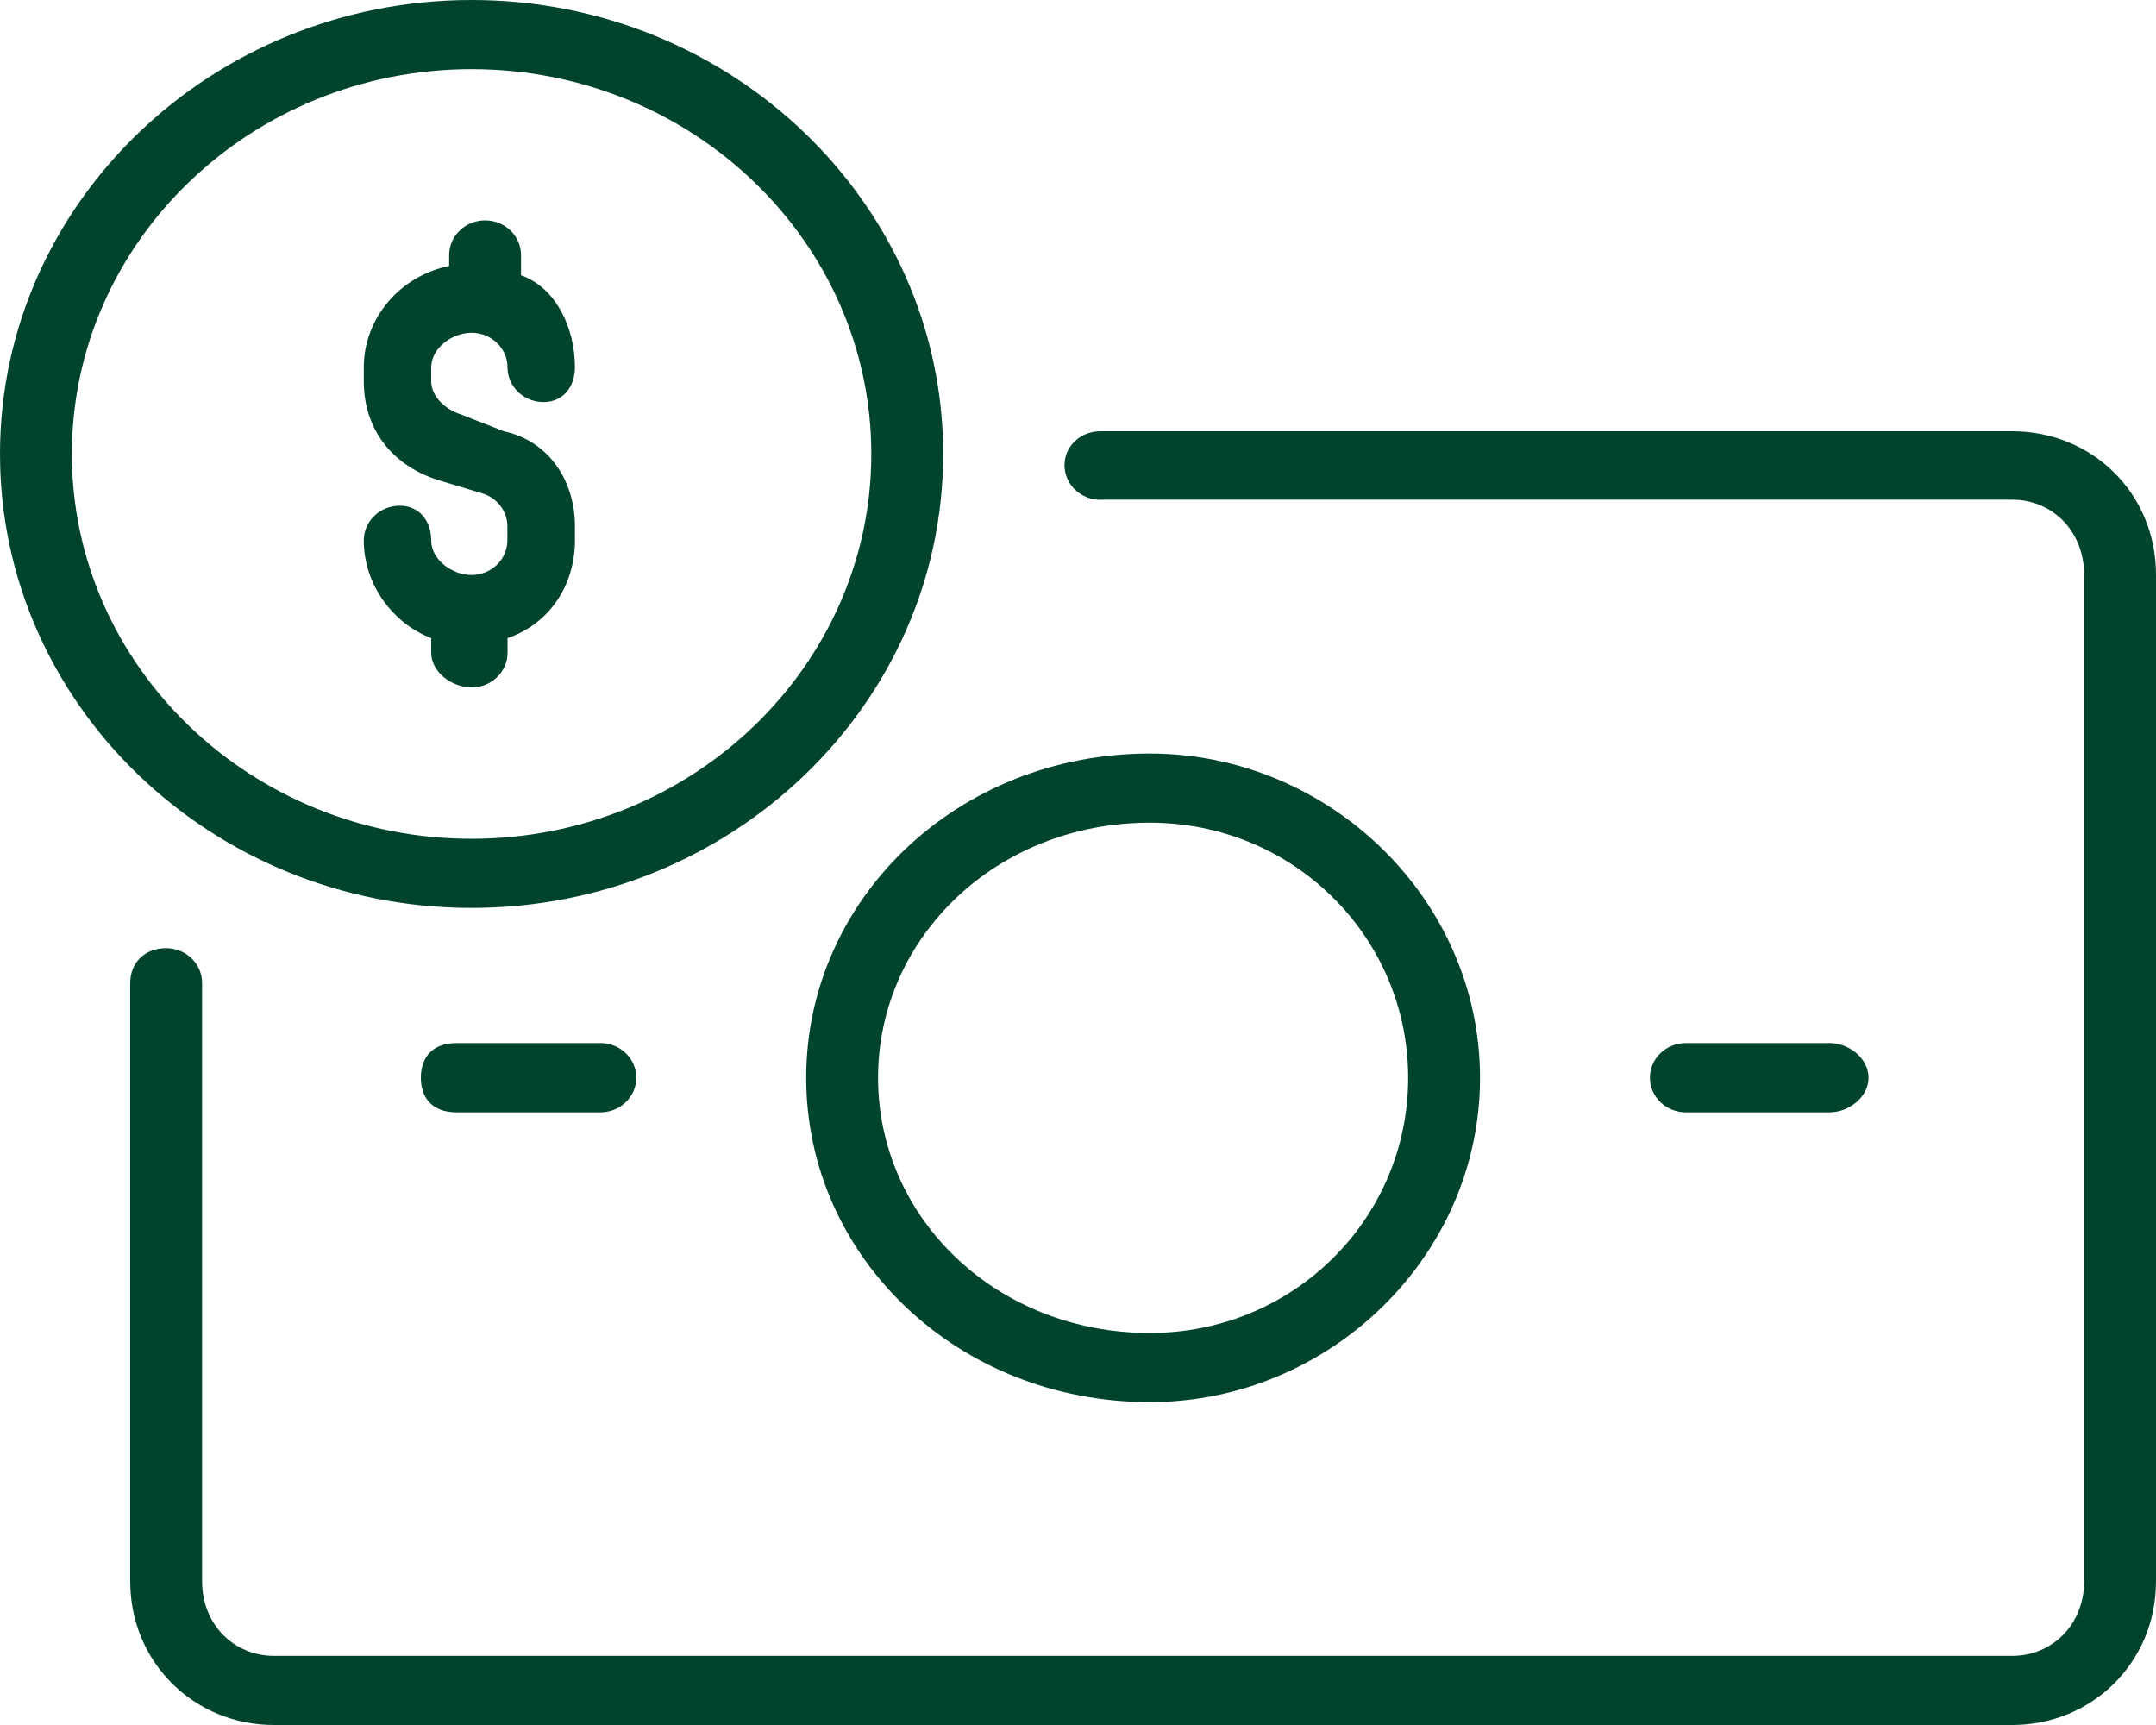
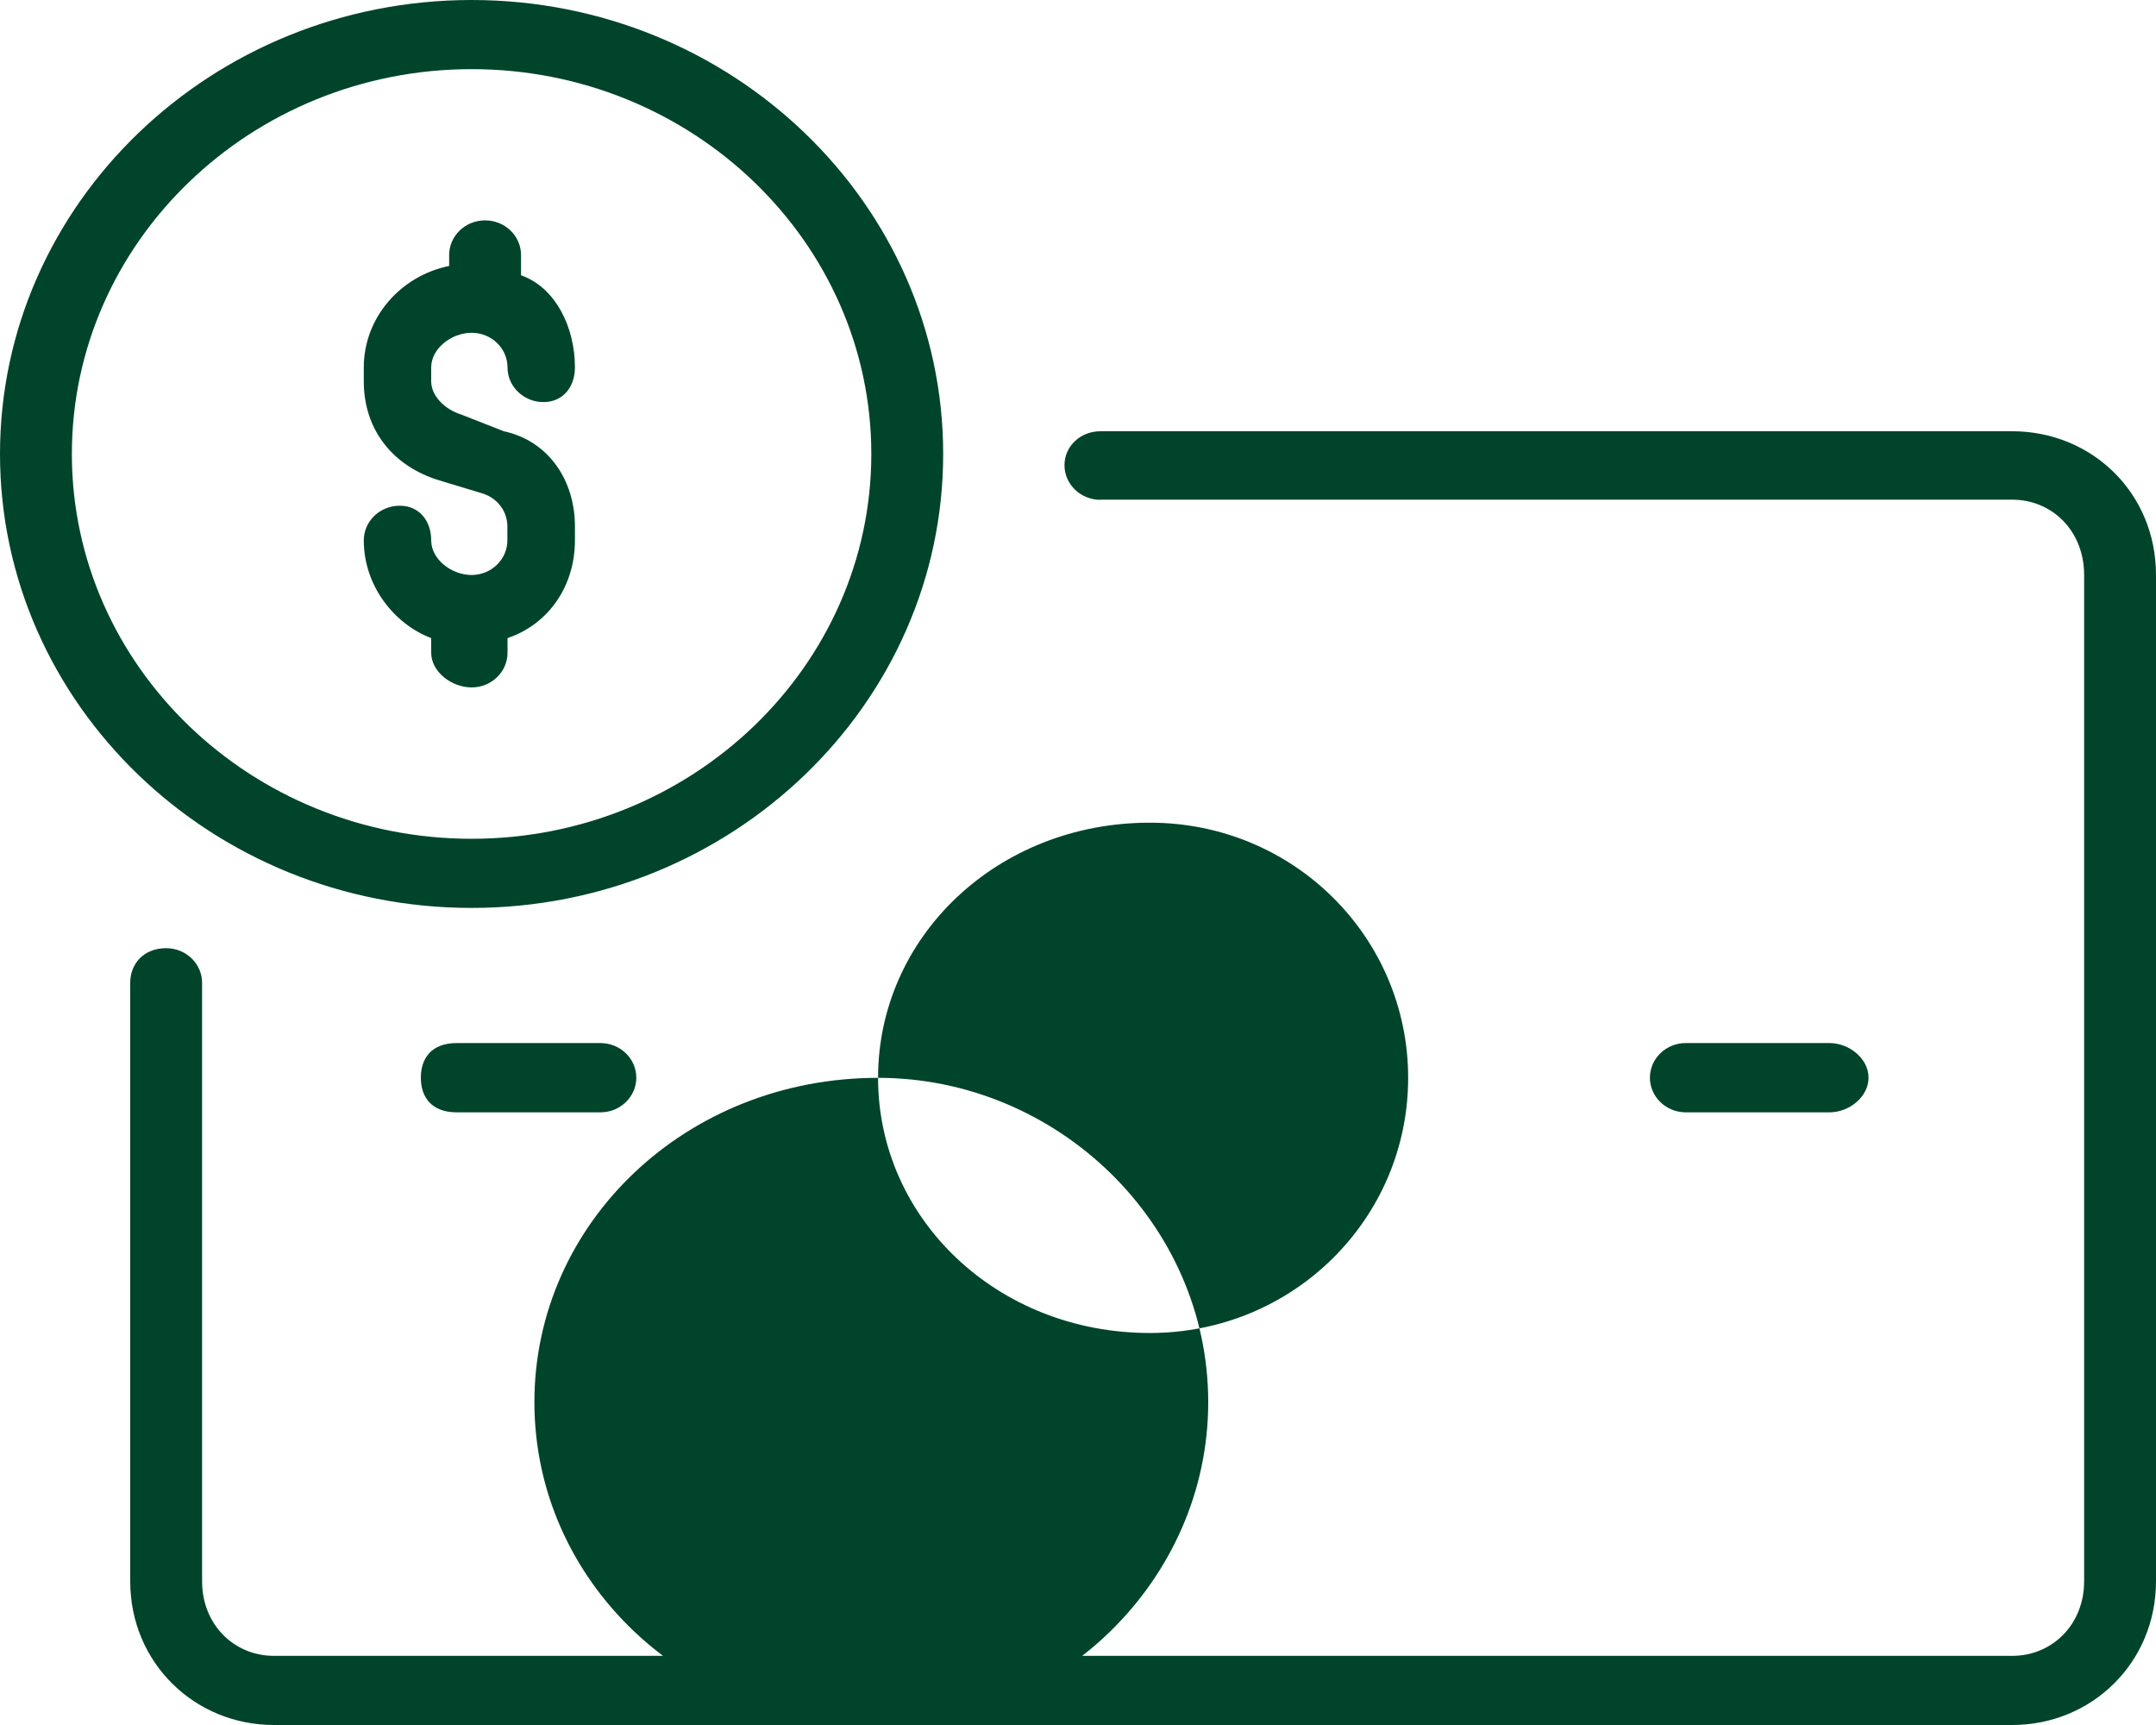
<svg xmlns="http://www.w3.org/2000/svg" id="SVGDoc" width="15" height="12" version="1.1" viewBox="0 0 15 12">
  <defs />
  <desc>Generated with Avocode.</desc>
  <g>
    <g transform="rotate(180 7.5 6)">
      <title>Shape</title>
-       <path d="M10.823,4.262c-0.138,0 -0.25,0.108 -0.25,0.241c0,0.133 0.112,0.241 0.25,0.241h0.999c0.178,0 0.25,-0.108 0.25,-0.241c0,-0.133 -0.072,-0.241 -0.25,-0.241zM2.272,4.262c-0.138,0 -0.272,0.108 -0.272,0.241c0,0.133 0.134,0.241 0.272,0.241h0.999c0.138,0 0.25,-0.108 0.25,-0.241c0,-0.133 -0.112,-0.241 -0.25,-0.241zM8.891,4.502c0,0.979 -0.827,1.775 -1.891,1.775c-1,0 -1.797,-0.796 -1.797,-1.775c0,-0.979 0.797,-1.775 1.797,-1.775c1.064,0 1.891,0.796 1.891,1.775zM7,6.758c1.339,0 2.391,-1.012 2.391,-2.256c0,-1.244 -1.052,-2.256 -2.391,-2.256c-1.246,0 -2.297,1.012 -2.297,2.256c0,1.244 1.052,2.256 2.297,2.256zM7.344,8.524h-6.344c-0.276,0 -0.5,-0.216 -0.5,-0.524v-7c0,-0.303 0.224,-0.519 0.5,-0.519h12.094c0.276,0 0.5,0.216 0.5,0.519v4.163c0,0.133 0.112,0.241 0.25,0.241c0.156,0 0.25,-0.108 0.25,-0.241v-4.163c0,-0.568 -0.449,-1 -1,-1h-12.094c-0.551,0 -1,0.432 -1,1v7c0,0.573 0.449,1 1,1h6.344c0.138,0 0.25,-0.103 0.25,-0.236c0,-0.133 -0.112,-0.241 -0.25,-0.241zM11.719,8c0.138,0 0.281,0.108 0.281,0.241c0,0.133 0.081,0.241 0.219,0.241c0.138,0 0.25,-0.108 0.25,-0.241c0,-0.314 -0.209,-0.581 -0.469,-0.68v-0.102c0,-0.133 -0.143,-0.241 -0.281,-0.241c-0.138,0 -0.25,0.108 -0.25,0.241v0.102c-0.291,0.099 -0.469,0.367 -0.469,0.68v0.097c0,0.317 0.18,0.594 0.495,0.662l0.298,0.117c0.105,0.032 0.207,0.124 0.207,0.23v0.097c0,0.133 -0.143,0.241 -0.281,0.241c-0.138,0 -0.25,-0.108 -0.25,-0.241c0,-0.133 -0.112,-0.241 -0.25,-0.241c-0.138,0 -0.219,0.108 -0.219,0.241c0,0.279 0.134,0.556 0.375,0.641v0.141c0,0.133 0.112,0.241 0.25,0.241c0.138,0 0.25,-0.108 0.25,-0.241v-0.076c0.339,-0.069 0.594,-0.36 0.594,-0.706v-0.097c0,-0.346 -0.212,-0.594 -0.526,-0.689l-0.298,-0.09c-0.105,-0.032 -0.175,-0.124 -0.175,-0.23v-0.097c0,-0.133 0.112,-0.241 0.25,-0.241zM11.719,11.519c-1.534,0 -2.781,-1.201 -2.781,-2.677c0,-1.476 1.248,-2.677 2.781,-2.677c1.534,0 2.781,1.201 2.781,2.677c0,1.476 -1.248,2.677 -2.781,2.677zM11.719,5.684c-1.809,0 -3.281,1.417 -3.281,3.158c0,1.741 1.472,3.158 3.281,3.158c1.809,0 3.281,-1.417 3.281,-3.158c0,-1.741 -1.472,-3.158 -3.281,-3.158z" fill="#00442c" fill-opacity="1" />
+       <path d="M10.823,4.262c-0.138,0 -0.25,0.108 -0.25,0.241c0,0.133 0.112,0.241 0.25,0.241h0.999c0.178,0 0.25,-0.108 0.25,-0.241c0,-0.133 -0.072,-0.241 -0.25,-0.241zM2.272,4.262c-0.138,0 -0.272,0.108 -0.272,0.241c0,0.133 0.134,0.241 0.272,0.241h0.999c0.138,0 0.25,-0.108 0.25,-0.241c0,-0.133 -0.112,-0.241 -0.25,-0.241zM8.891,4.502c0,0.979 -0.827,1.775 -1.891,1.775c-1,0 -1.797,-0.796 -1.797,-1.775c0,-0.979 0.797,-1.775 1.797,-1.775c1.064,0 1.891,0.796 1.891,1.775zc1.339,0 2.391,-1.012 2.391,-2.256c0,-1.244 -1.052,-2.256 -2.391,-2.256c-1.246,0 -2.297,1.012 -2.297,2.256c0,1.244 1.052,2.256 2.297,2.256zM7.344,8.524h-6.344c-0.276,0 -0.5,-0.216 -0.5,-0.524v-7c0,-0.303 0.224,-0.519 0.5,-0.519h12.094c0.276,0 0.5,0.216 0.5,0.519v4.163c0,0.133 0.112,0.241 0.25,0.241c0.156,0 0.25,-0.108 0.25,-0.241v-4.163c0,-0.568 -0.449,-1 -1,-1h-12.094c-0.551,0 -1,0.432 -1,1v7c0,0.573 0.449,1 1,1h6.344c0.138,0 0.25,-0.103 0.25,-0.236c0,-0.133 -0.112,-0.241 -0.25,-0.241zM11.719,8c0.138,0 0.281,0.108 0.281,0.241c0,0.133 0.081,0.241 0.219,0.241c0.138,0 0.25,-0.108 0.25,-0.241c0,-0.314 -0.209,-0.581 -0.469,-0.68v-0.102c0,-0.133 -0.143,-0.241 -0.281,-0.241c-0.138,0 -0.25,0.108 -0.25,0.241v0.102c-0.291,0.099 -0.469,0.367 -0.469,0.68v0.097c0,0.317 0.18,0.594 0.495,0.662l0.298,0.117c0.105,0.032 0.207,0.124 0.207,0.23v0.097c0,0.133 -0.143,0.241 -0.281,0.241c-0.138,0 -0.25,-0.108 -0.25,-0.241c0,-0.133 -0.112,-0.241 -0.25,-0.241c-0.138,0 -0.219,0.108 -0.219,0.241c0,0.279 0.134,0.556 0.375,0.641v0.141c0,0.133 0.112,0.241 0.25,0.241c0.138,0 0.25,-0.108 0.25,-0.241v-0.076c0.339,-0.069 0.594,-0.36 0.594,-0.706v-0.097c0,-0.346 -0.212,-0.594 -0.526,-0.689l-0.298,-0.09c-0.105,-0.032 -0.175,-0.124 -0.175,-0.23v-0.097c0,-0.133 0.112,-0.241 0.25,-0.241zM11.719,11.519c-1.534,0 -2.781,-1.201 -2.781,-2.677c0,-1.476 1.248,-2.677 2.781,-2.677c1.534,0 2.781,1.201 2.781,2.677c0,1.476 -1.248,2.677 -2.781,2.677zM11.719,5.684c-1.809,0 -3.281,1.417 -3.281,3.158c0,1.741 1.472,3.158 3.281,3.158c1.809,0 3.281,-1.417 3.281,-3.158c0,-1.741 -1.472,-3.158 -3.281,-3.158z" fill="#00442c" fill-opacity="1" />
    </g>
  </g>
</svg>